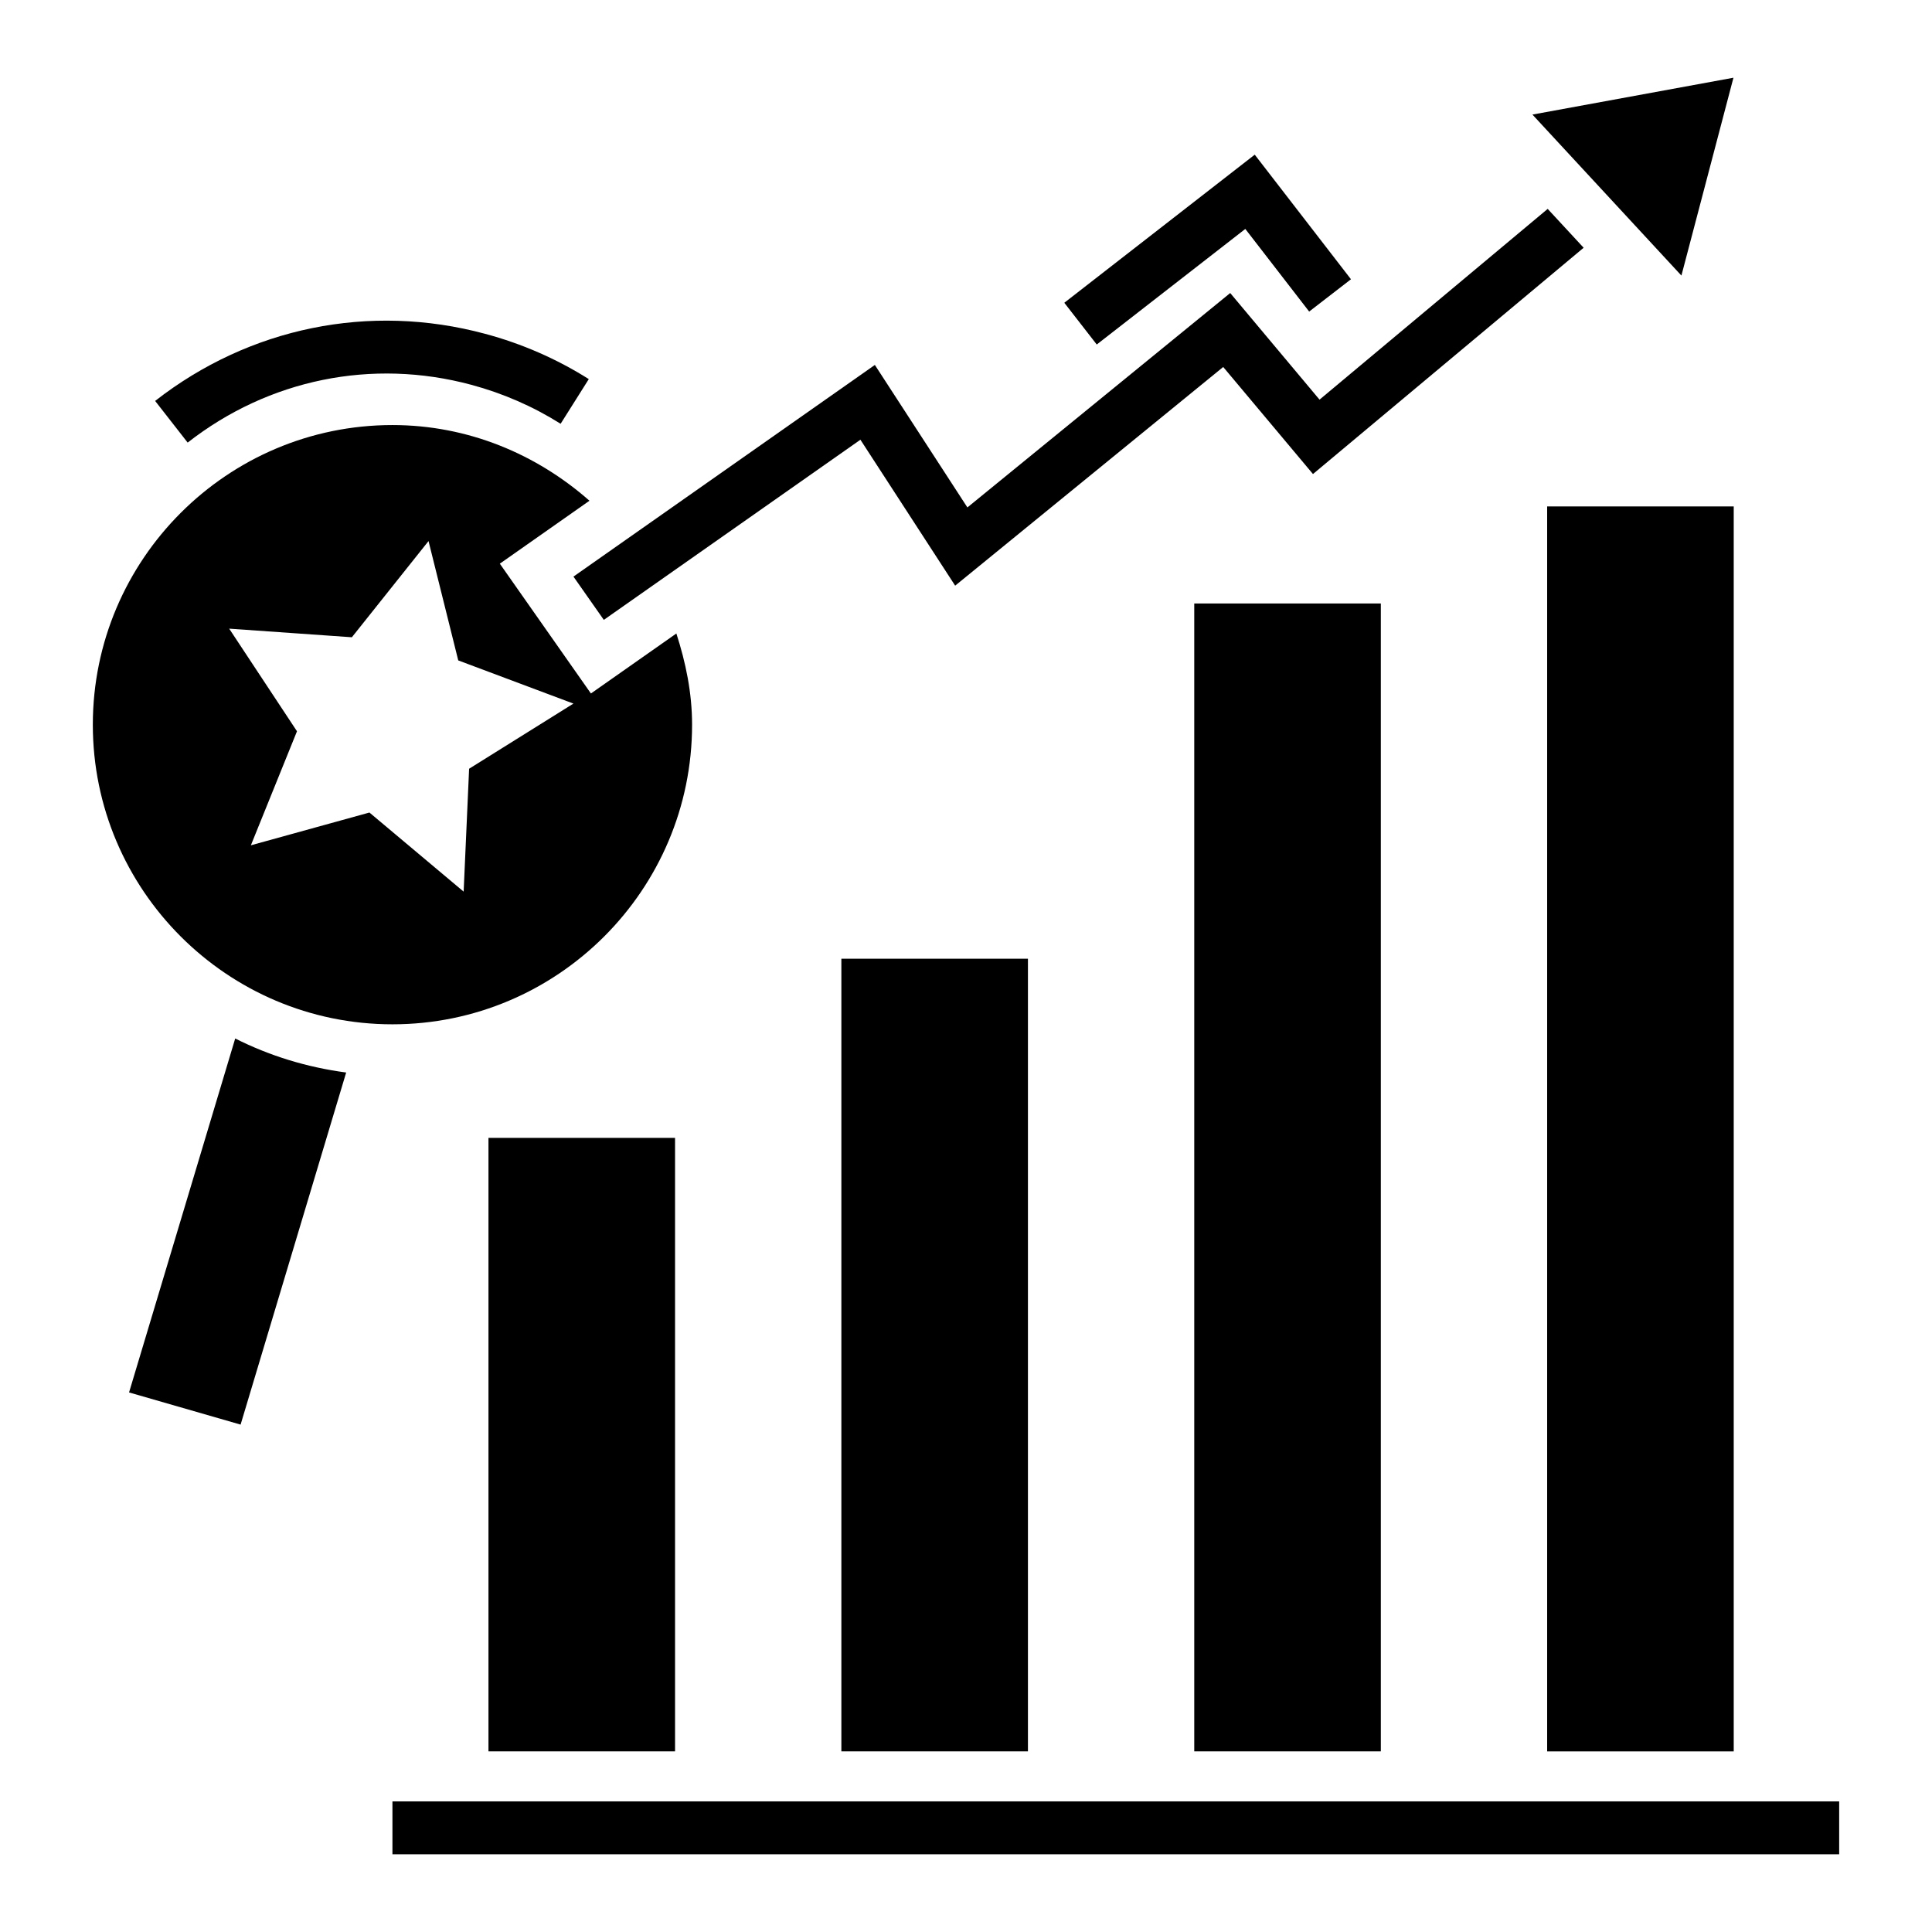
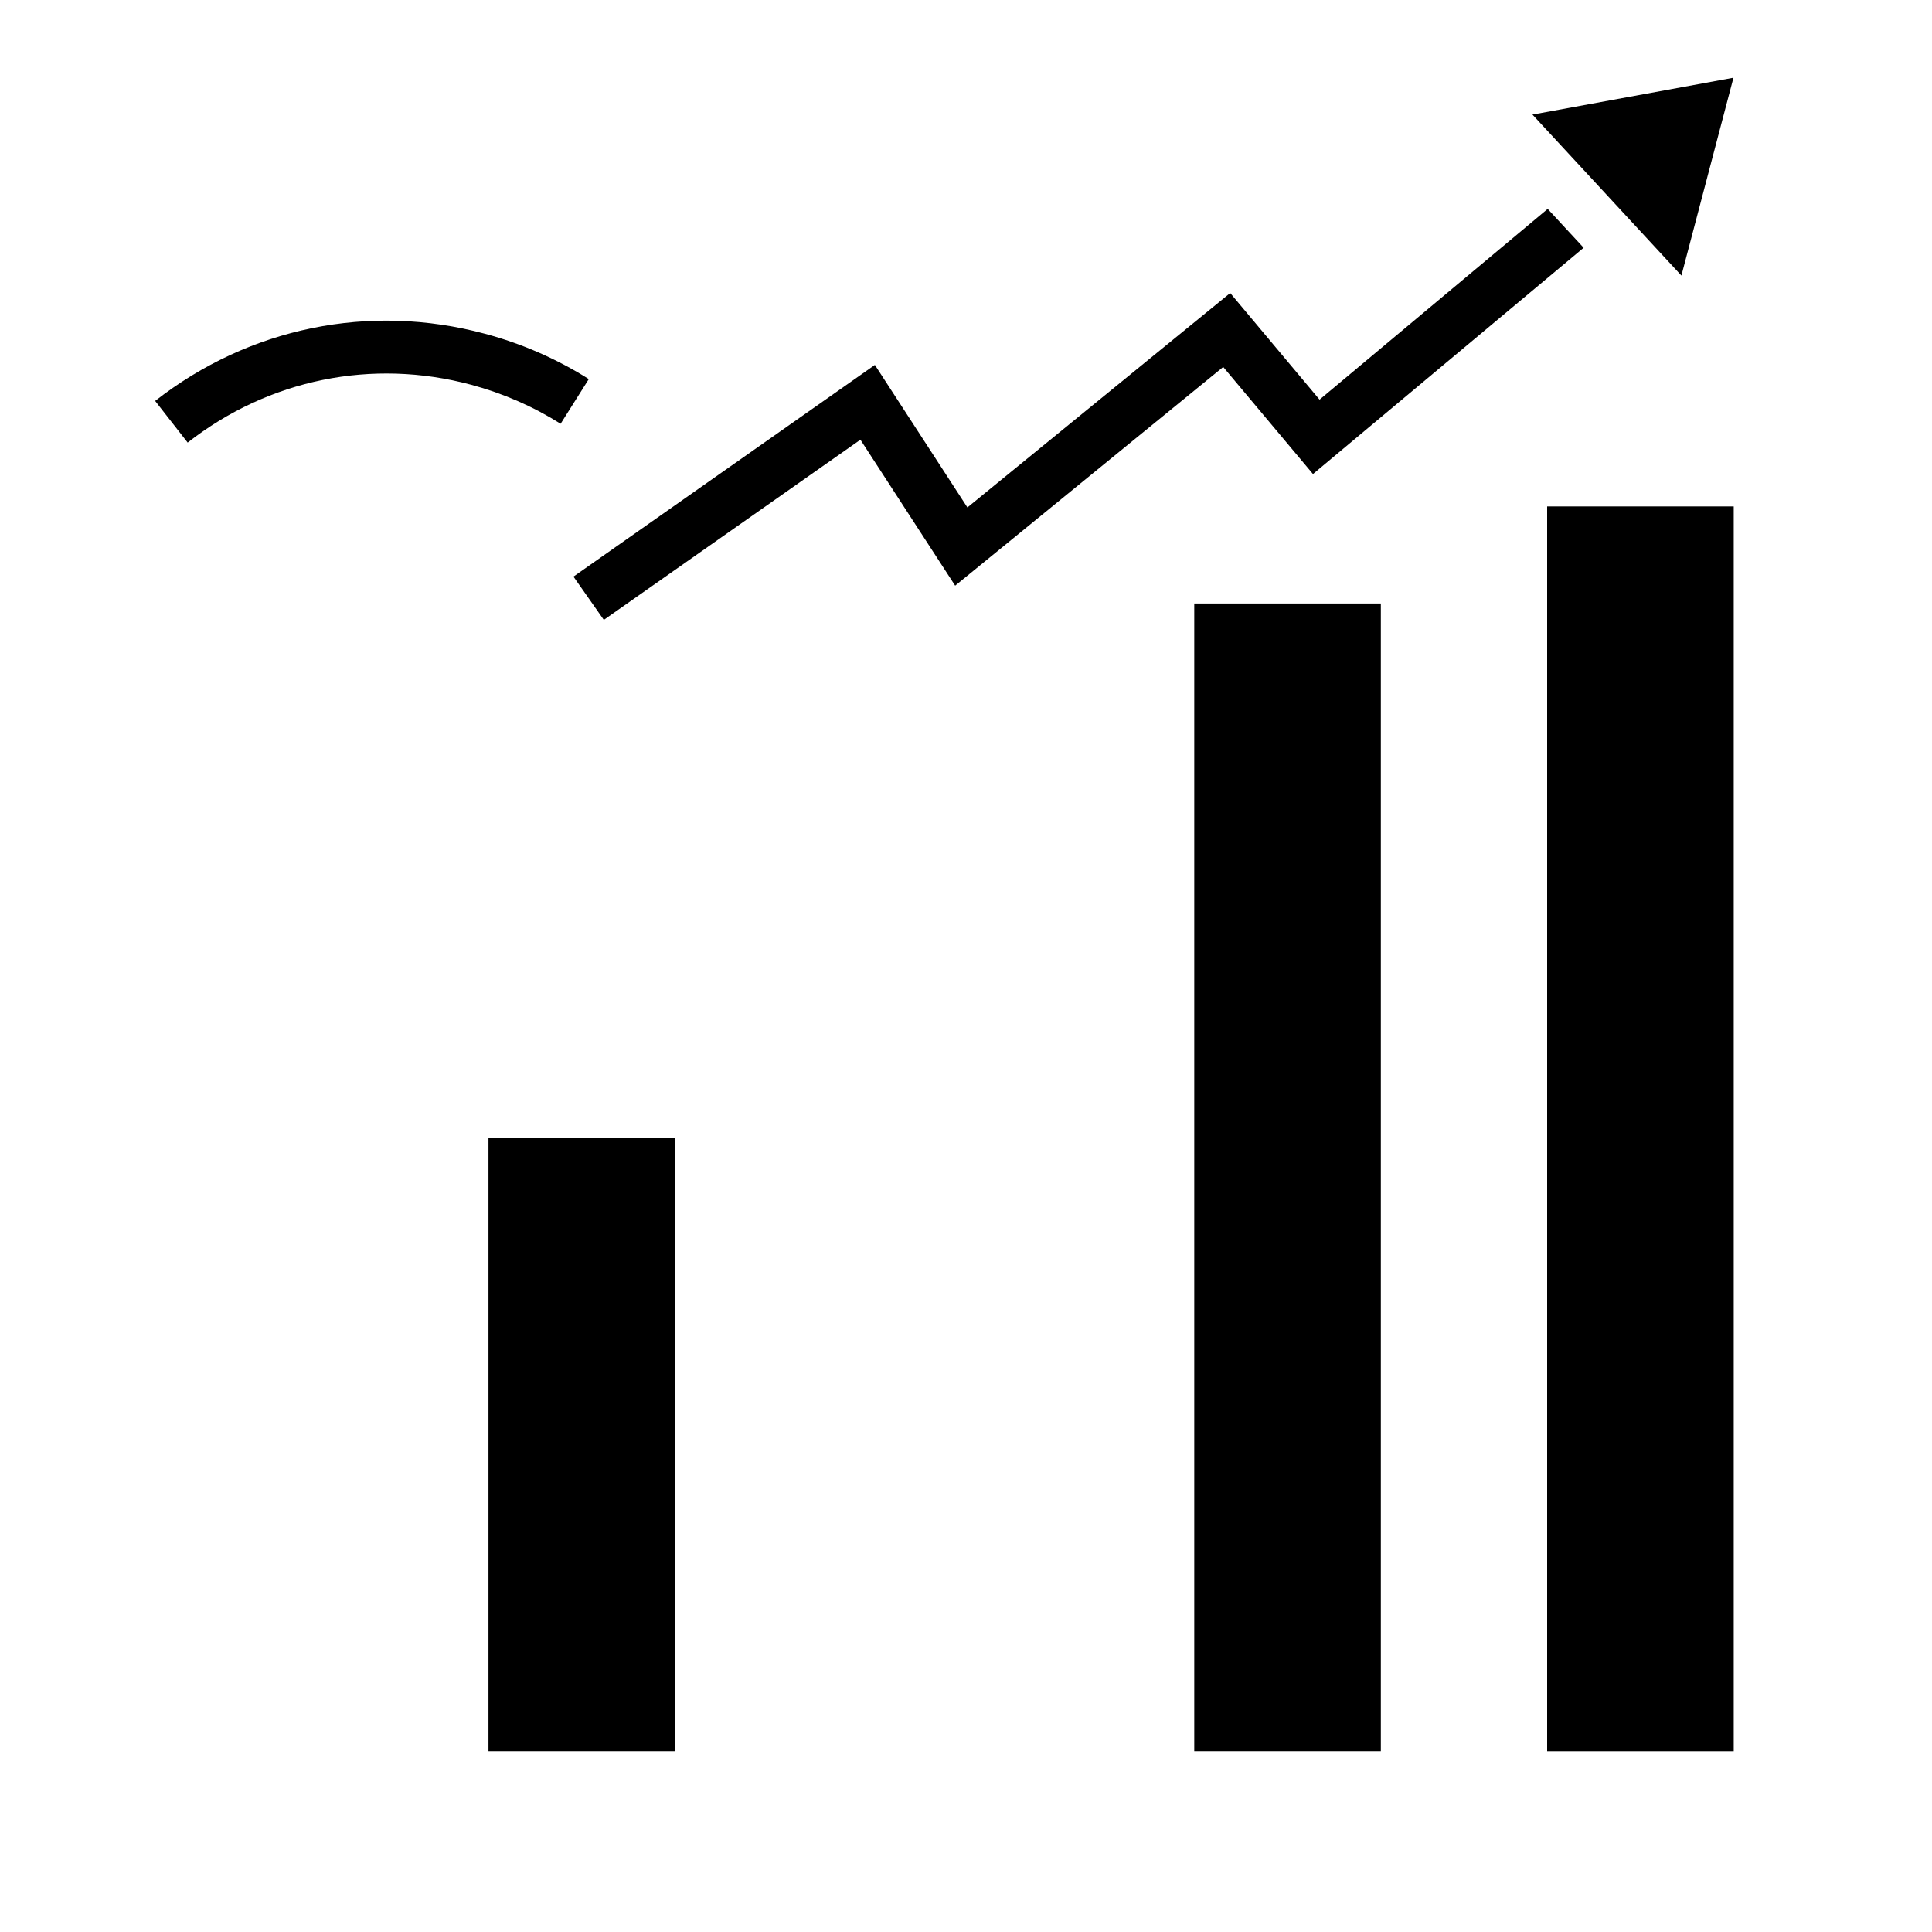
<svg xmlns="http://www.w3.org/2000/svg" fill="#000000" width="800px" height="800px" version="1.1" viewBox="144 144 512 512">
  <g>
    <path d="m554.01 278.21h49.445v329.93h-49.445z" />
    <path d="m460.49 303.93h49.445v304.2h-49.445z" />
-     <path d="m366.97 398.07h49.445v210.06h-49.445z" />
    <path d="m273.45 445.55h49.445v162.58h-49.445z" />
-     <path d="m248 621.39h383.4v14.012h-383.4z" />
    <path d="m493.69 249.91-23.672-28.254-69.648 56.82-24.523-37.762-79.875 56.09 8.047 11.469 68-47.742 25.109 38.676 71.035-57.953 23.789 28.371 71.73-59.969-9.527-10.297z" />
    <path d="m589.59 217.03 13.793-52.434-53.273 9.766z" />
    <path d="m193.73 261.29-8.617-11.039c24.973-19.5 56.832-26.016 87.391-17.801 9.789 2.617 19.051 6.664 27.531 12.016l-7.465 11.84c-7.297-4.594-15.262-8.07-23.691-10.336-26.289-7.062-53.684-1.453-75.148 15.32z" />
-     <path d="m434.65 235.3-8.598-11.062 50.469-39.246 25.5 33.016-11.078 8.559-16.922-21.895z" />
-     <path d="m178.2 513.01 29.562 8.527 27.977-93.309c-10.473-1.395-20.32-4.438-29.406-9.016z" />
-     <path d="m276.46 293.38 23.754-16.68c-13.996-12.328-32.141-20.055-52.215-20.055-43.777 0-79.398 35.621-79.398 79.41 0 43.777 35.621 79.398 79.398 79.398 43.789 0 79.41-35.621 79.41-79.398 0-8.484-1.688-16.504-4.164-24.172l-22.645 15.898zm-8.141 54.344-1.449 32.566-24.969-20.961-31.418 8.684 12.219-30.219-17.969-27.195 32.516 2.281 20.312-25.492 7.879 31.629 30.523 11.441z" />
  </g>
</svg>